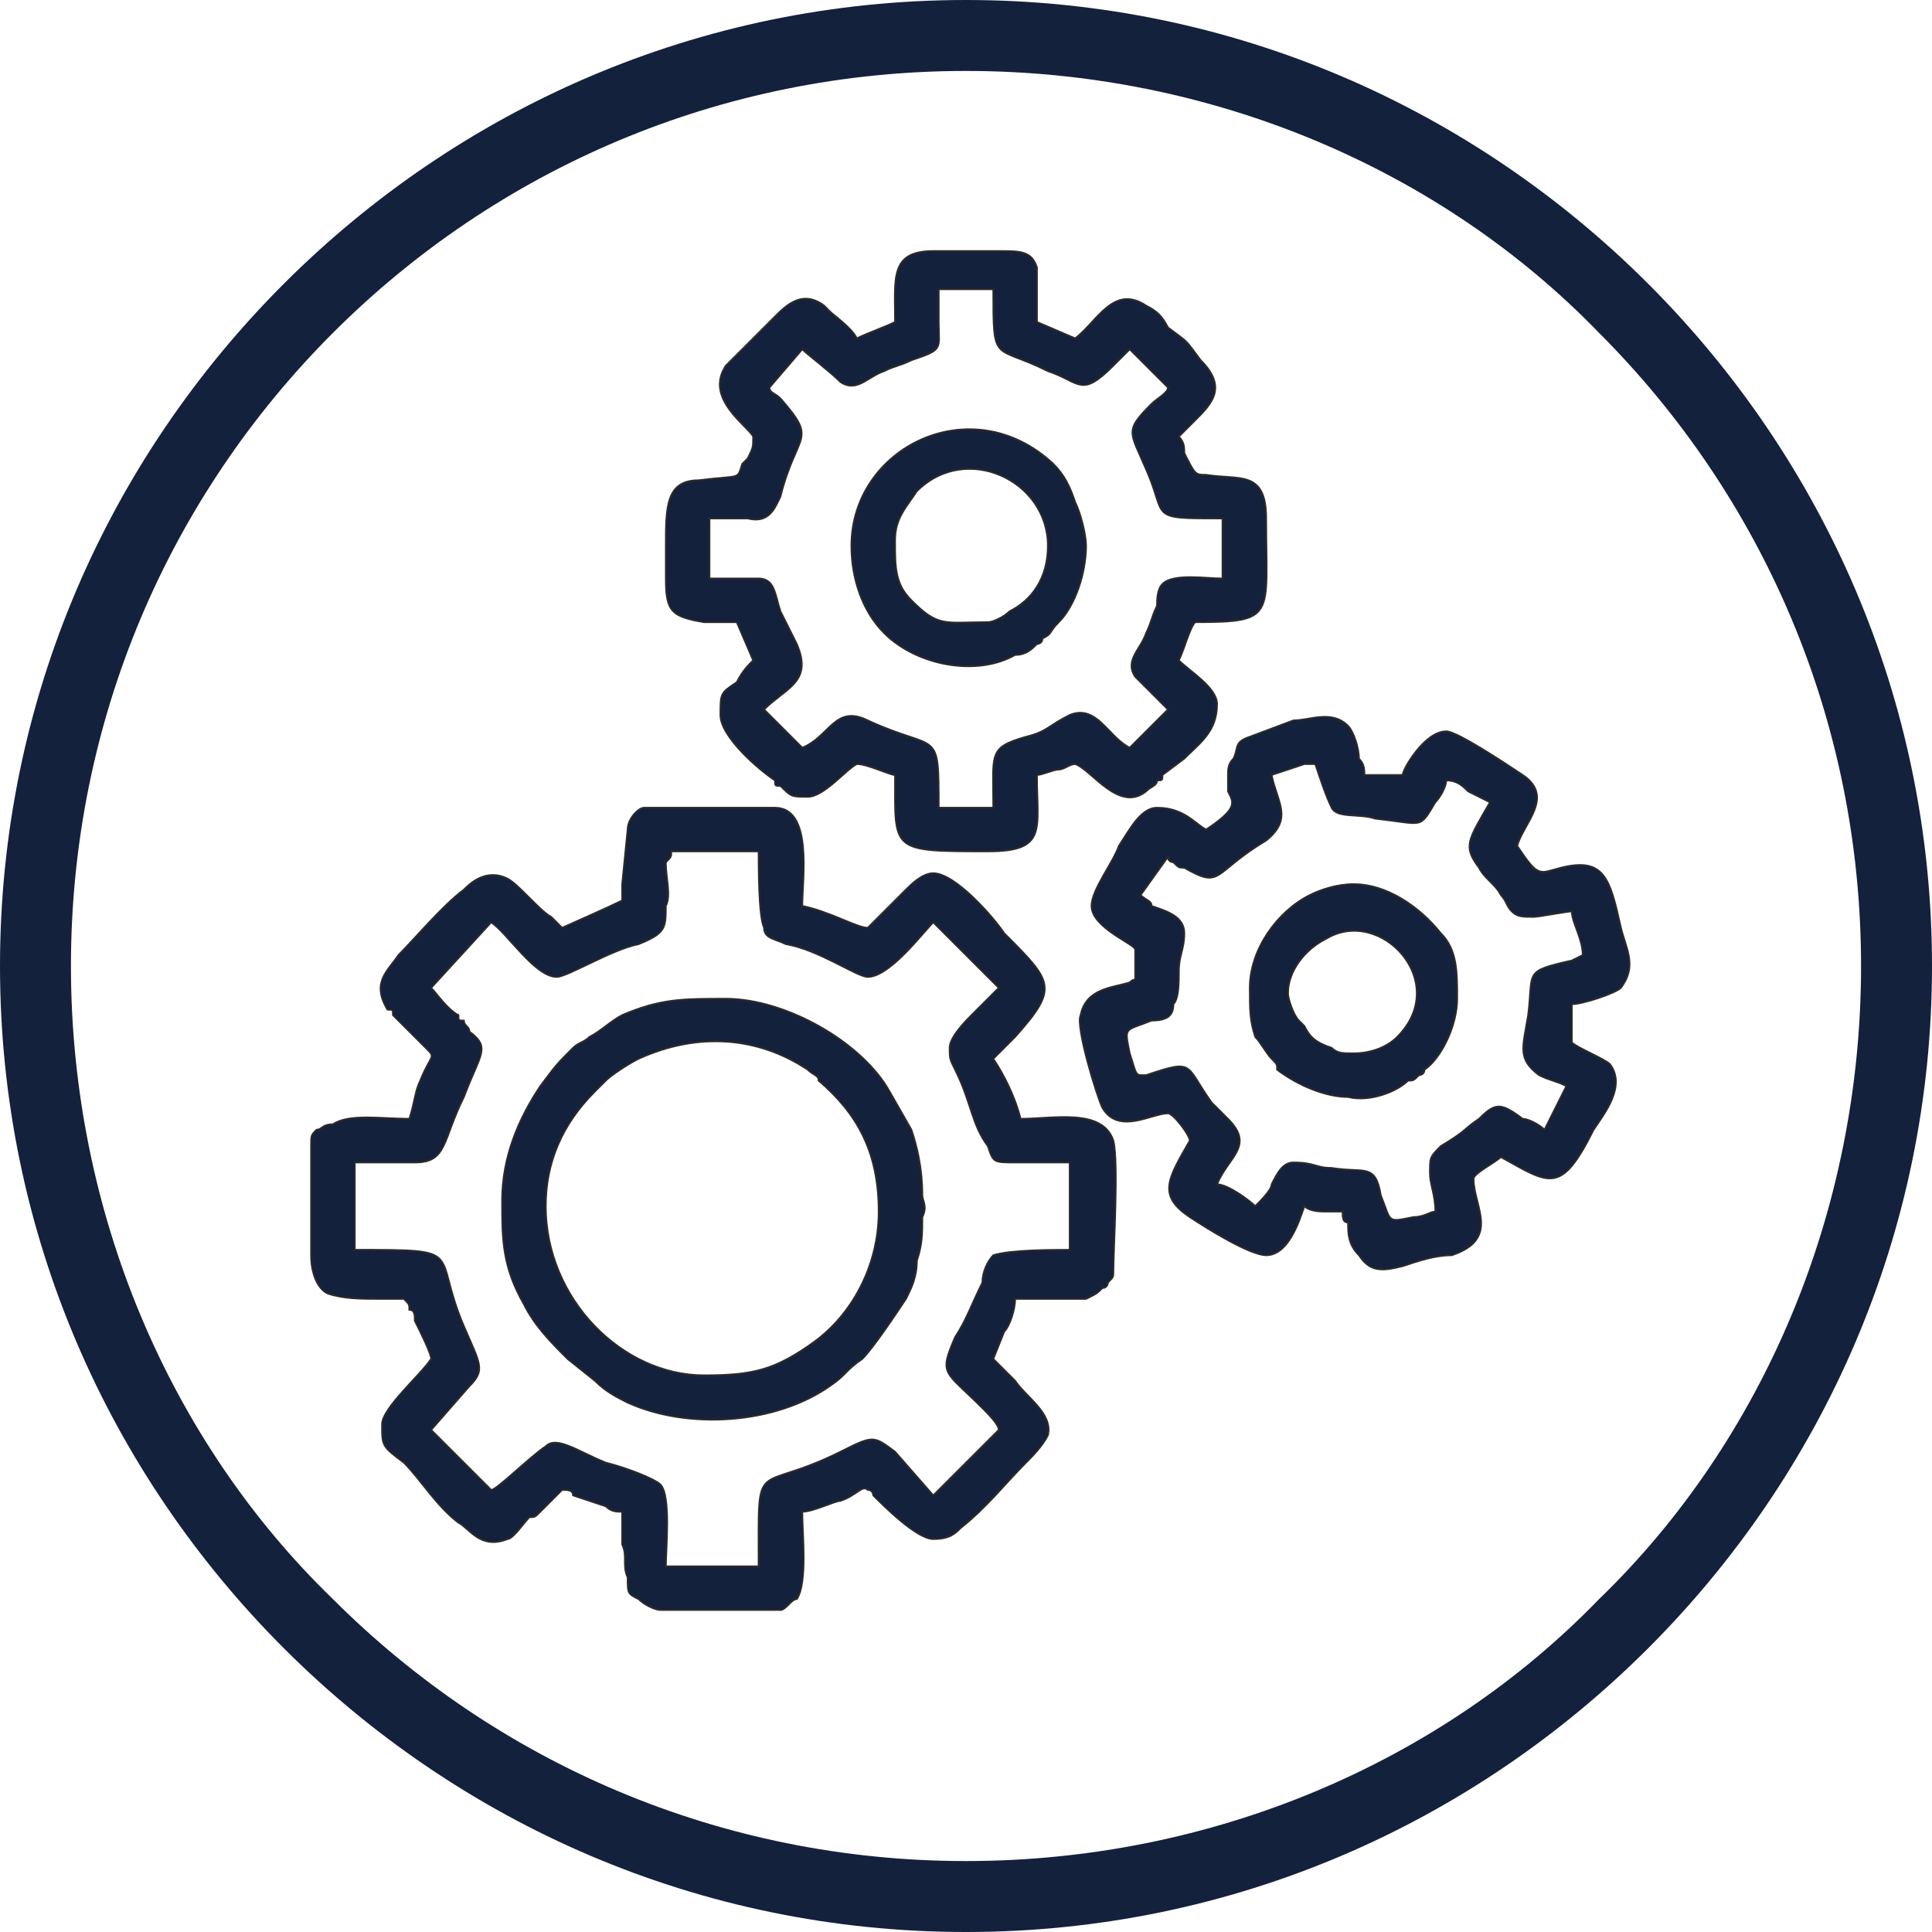
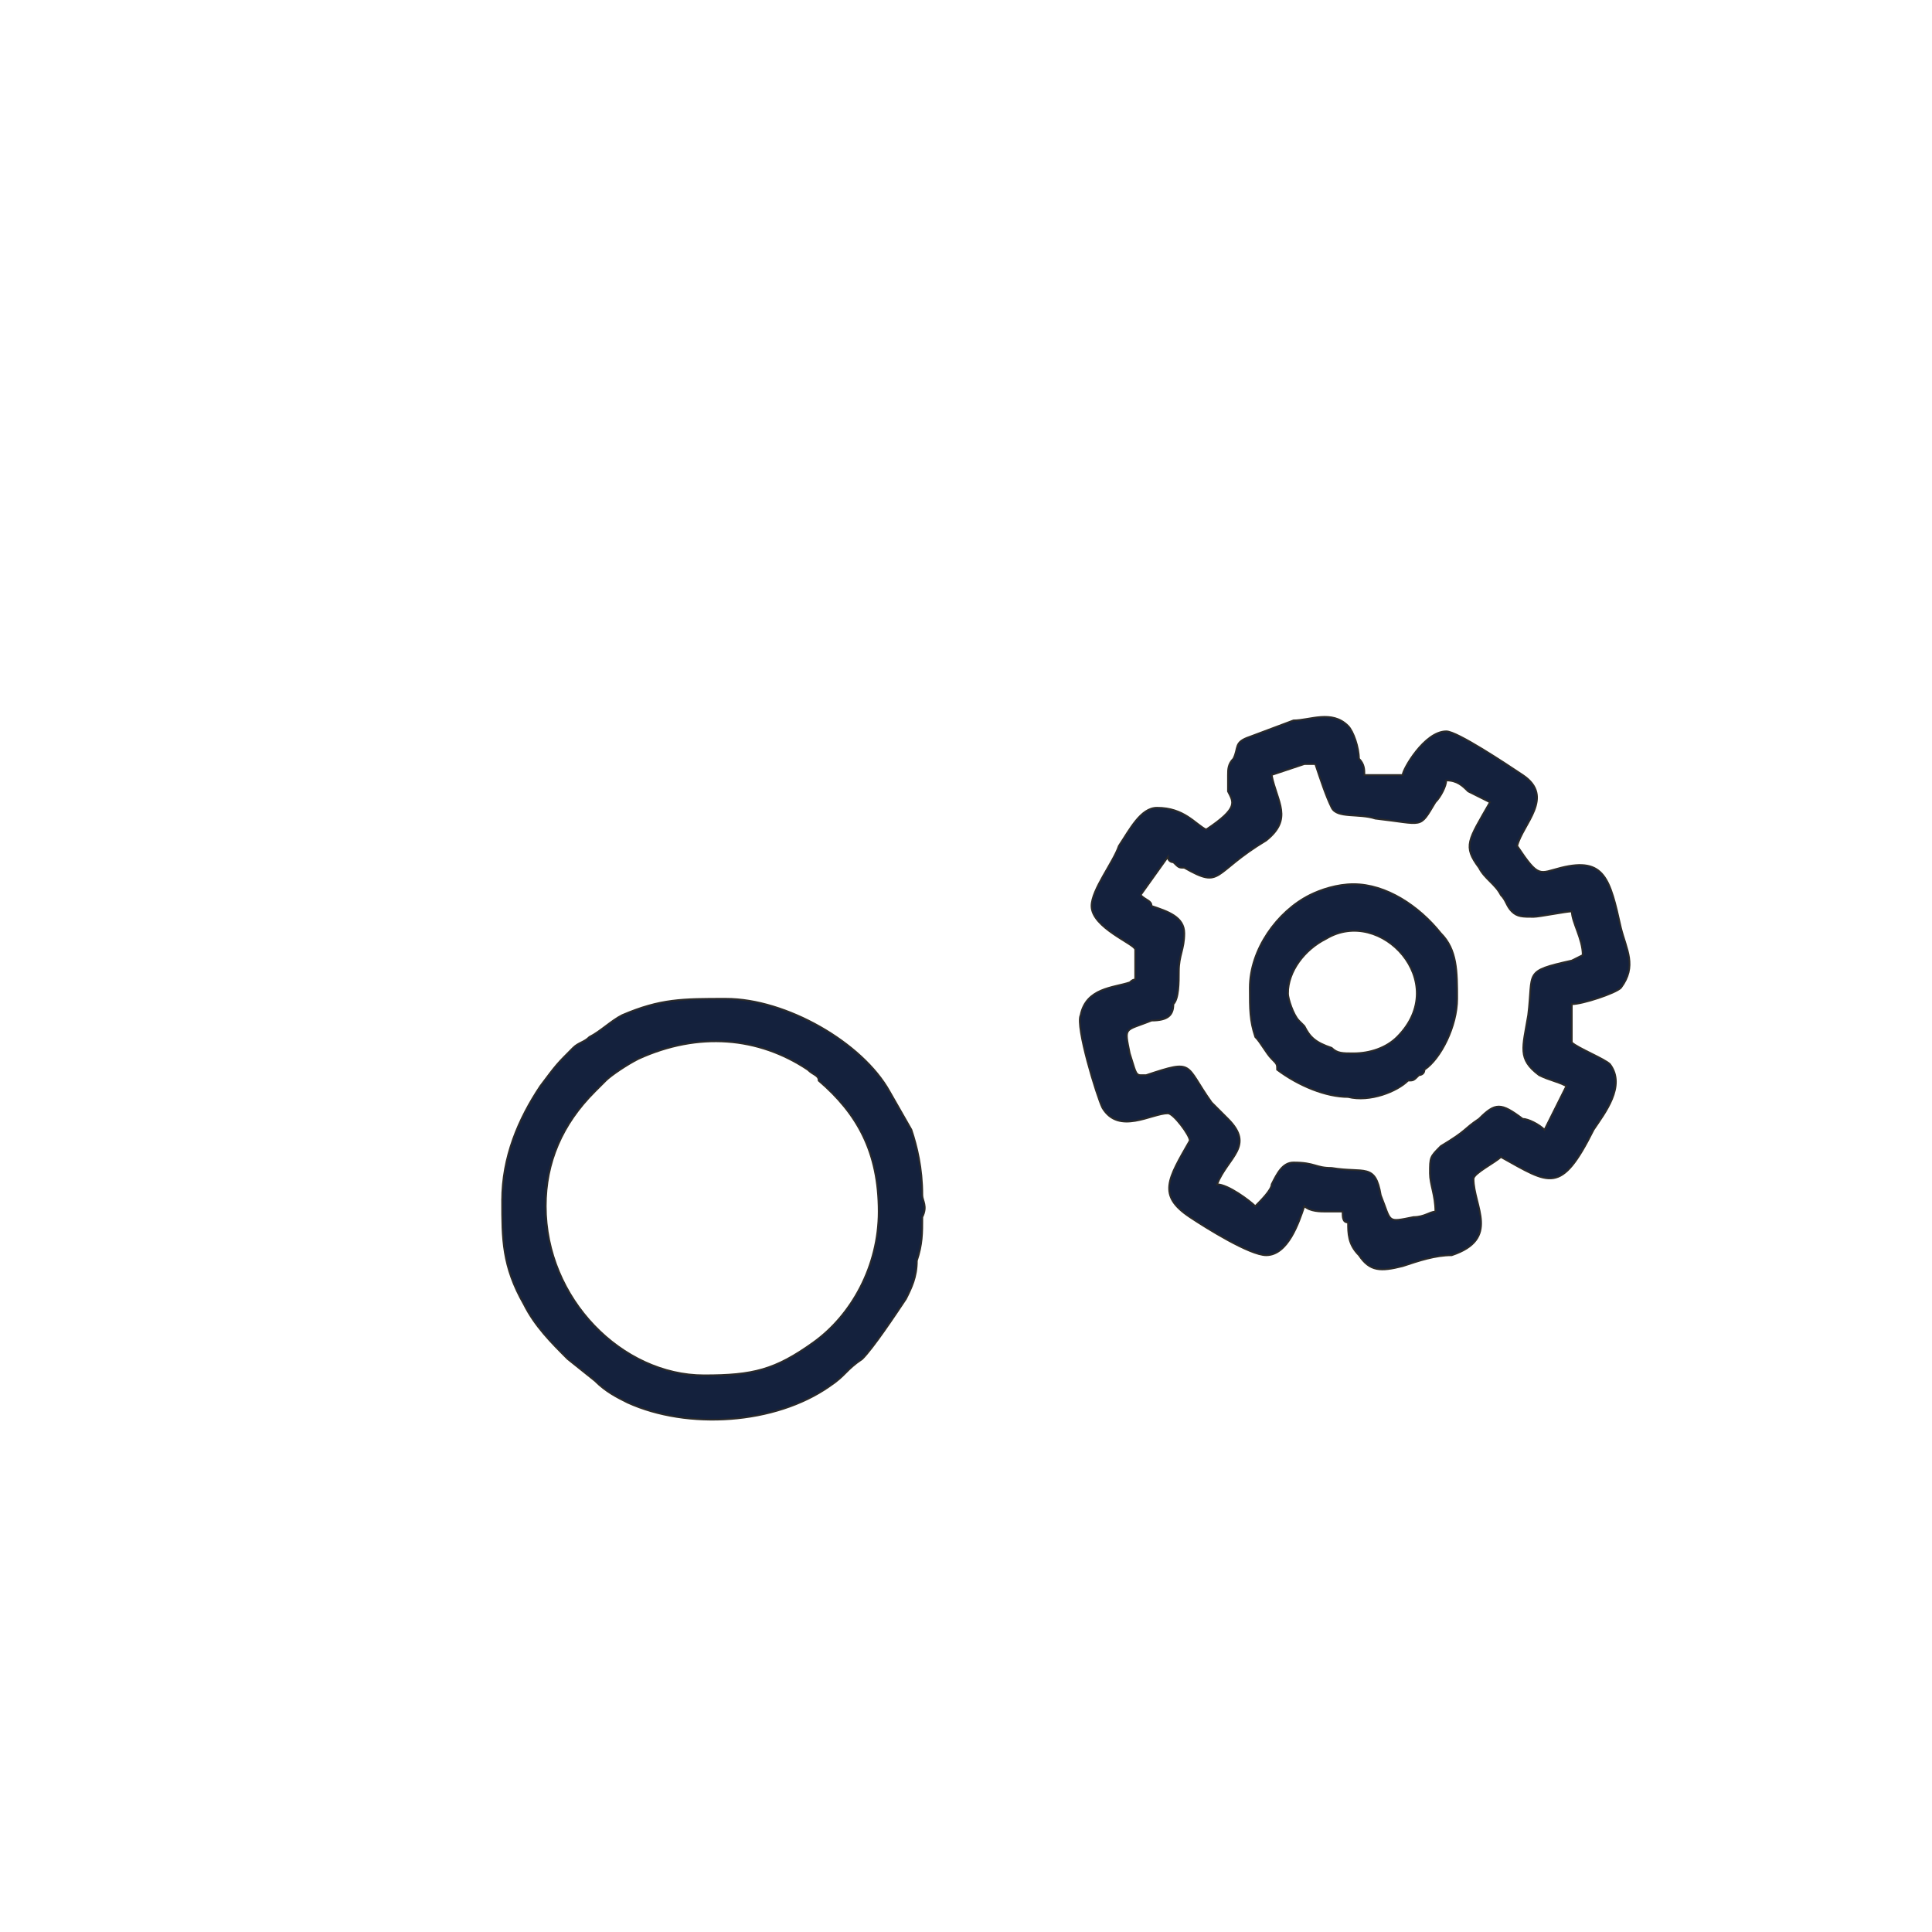
<svg xmlns="http://www.w3.org/2000/svg" xml:space="preserve" width="86.459mm" height="86.459mm" style="shape-rendering:geometricPrecision; text-rendering:geometricPrecision; image-rendering:optimizeQuality; fill-rule:evenodd; clip-rule:evenodd" viewBox="0 0 354 354">
  <defs>
    <style type="text/css">  .str0 {stroke:#2B2A29;stroke-width:0.312} .fil0 {fill:#14213D} .fil1 {fill:#14213D;fill-rule:nonzero}  </style>
  </defs>
  <g id="Слой_x0020_1">
    <g id="_832888096">
      <g id="_904731968">
-         <path class="fil0 str0" d="M79 181l11 -12c3,2 8,10 12,10 2,0 10,-5 15,-6 5,-2 5,-3 5,-7 1,-2 0,-5 0,-8 1,-1 1,-1 1,-2l16 0c0,3 0,12 1,14 0,2 2,2 4,3 6,1 13,6 15,6 4,0 10,-8 12,-10l12 12c-1,1 -4,4 -5,5 -1,1 -4,4 -4,6 0,2 0,2 1,4 3,6 3,10 6,14 1,3 1,3 5,3l10 0 0 16c-3,0 -11,0 -14,1 -1,1 -2,3 -2,5 -2,4 -3,7 -5,10 -3,7 -2,6 5,13 1,1 3,3 3,4l-12 12 -7 -8c-4,-3 -4,-3 -10,0 -16,8 -15,0 -15,21l-17 0c0,-3 1,-13 -1,-15 -1,-1 -6,-3 -10,-4 -5,-2 -9,-5 -11,-3 -3,2 -9,8 -10,8l-11 -11 7 -8c3,-3 2,-4 -1,-11 -6,-14 1,-14 -20,-14l0 -16 11 0c6,0 5,-4 9,-12 3,-8 5,-9 1,-12 0,-1 -1,-1 -1,-2 -1,0 -1,0 -1,-1 -2,-1 -4,-4 -5,-5l0 0zm35 -16c-2,1 -11,5 -11,5 -1,-1 -1,-1 -2,-2 -2,-1 -6,-6 -8,-7 -4,-2 -7,1 -8,2 -4,3 -9,9 -12,12 -2,3 -5,5 -2,10 1,0 1,0 1,1l6 6c2,2 1,1 -1,6 -1,2 -1,4 -2,7 -5,0 -11,-1 -14,1 -2,0 -2,1 -3,1 -1,1 -1,1 -1,3 0,3 0,5 0,8l0 12c0,3 1,6 3,7 3,1 6,1 10,1 1,0 3,0 4,0 1,1 1,1 1,2 1,0 1,1 1,2 1,2 3,6 3,7 -2,3 -9,9 -9,12 0,4 0,4 4,7 3,3 6,8 10,11 2,1 4,5 9,3 1,0 3,-3 4,-4 1,0 1,0 2,-1l4 -4c1,0 2,0 2,1l6 2c1,1 2,1 3,1 0,2 0,4 0,6 1,2 0,4 1,6 0,3 0,3 2,4 1,1 3,2 4,2l22 0c1,0 2,-2 3,-2 2,-3 1,-12 1,-16 2,0 6,-2 7,-2 3,-1 4,-3 5,-2 1,0 1,1 1,1 2,2 8,8 11,8 3,0 4,-1 5,-2 5,-4 8,-8 12,-12 1,-1 3,-3 4,-5 1,-4 -4,-7 -6,-10 -1,-1 -3,-3 -4,-4l2 -5c1,-1 2,-4 2,-6 4,0 10,0 13,0 2,-1 2,-1 3,-2 1,0 1,-1 1,-1 1,-1 1,-1 1,-2 0,-4 1,-20 0,-24 -2,-6 -11,-4 -17,-4 -1,-4 -3,-8 -5,-11 1,-1 3,-3 4,-4 8,-9 7,-10 -2,-19 -2,-3 -9,-11 -13,-11 -2,0 -4,2 -5,3 -1,1 -1,1 -2,2 -1,1 -4,4 -5,5 -2,0 -7,-3 -12,-4 0,-5 2,-18 -5,-18 -3,0 -21,0 -24,0 -1,0 -3,2 -3,4l-1 10c0,1 0,2 0,3l0 0z" />
-         <path class="fil0 str0" d="M139 106l-9 0c0,-1 0,-9 0,-11l7 0c4,1 5,-2 6,-4 3,-12 7,-10 0,-18 -1,-1 -2,-1 -2,-2l6 -7c1,1 5,4 7,6 3,2 5,-1 8,-2 2,-1 3,-1 5,-2 6,-2 5,-2 5,-7 0,-1 0,-3 0,-6l10 0c0,14 0,10 10,15 6,2 6,5 12,-1 1,-1 2,-2 3,-3l7 7c0,1 -2,2 -3,3 -5,5 -4,5 -1,12 4,9 0,9 14,9l0 11c-3,0 -9,-1 -11,1 -1,1 -1,3 -1,4 -1,2 -1,3 -2,5 -1,3 -4,5 -2,8 2,2 4,4 6,6l-7 7c-4,-2 -6,-8 -11,-6 -4,2 -4,3 -8,4 -7,2 -6,3 -6,13l-10 0c0,-15 0,-10 -13,-16 -6,-3 -7,3 -12,5l-7 -7c4,-4 9,-5 6,-12 -1,-2 -2,-4 -3,-6 -1,-3 -1,-6 -4,-6l0 0zm32 -60l12 0c4,0 6,0 7,3 0,3 0,7 0,10l7 3c4,-3 7,-10 13,-6 2,1 3,2 4,4 4,3 3,2 6,6 5,5 2,8 -1,11l-3 3c1,1 1,2 1,3 2,4 2,4 4,4 6,1 11,-1 11,8 0,18 2,19 -13,19 -1,1 -2,5 -3,7 2,2 7,5 7,8 0,5 -3,7 -6,10l-4 3c0,1 0,1 -1,1 0,1 -1,1 -2,2 -5,4 -10,-4 -13,-5 -1,0 -2,1 -3,1 -1,0 -3,1 -4,1 0,10 2,14 -9,14 -18,0 -17,0 -17,-14 -1,0 -5,-2 -7,-2 -2,1 -6,6 -9,6 -3,0 -3,0 -5,-2 -1,0 -1,0 -1,-1 -3,-2 -10,-8 -10,-12 0,-4 0,-4 3,-6 1,-2 2,-3 3,-4l-3 -7c-2,0 -4,0 -6,0 -6,-1 -7,-2 -7,-8l0 -6c0,-7 0,-12 6,-12 8,-1 7,0 8,-3 1,-1 1,-1 1,-1 1,-2 1,-2 1,-4 -1,-2 -9,-7 -5,-13 1,-1 8,-8 9,-9 2,-2 5,-5 9,-2 0,0 0,0 1,1 1,1 4,3 5,5 2,-1 5,-2 7,-3 0,-8 -1,-13 7,-13l0 0z" />
        <path class="fil0 str0" d="M233 142l6 -2c1,0 1,0 2,0 1,3 2,6 3,8 1,2 5,1 8,2 9,1 8,2 11,-3 1,-1 2,-3 2,-4 2,0 3,1 4,2l4 2c-4,7 -5,8 -2,12 1,2 3,3 4,5 1,1 1,2 2,3 1,1 2,1 4,1 1,0 6,-1 7,-1 0,2 2,5 2,8 0,0 -2,1 -2,1 -9,2 -7,2 -8,10 -1,6 -2,8 2,11 2,1 3,1 5,2 -1,2 -3,6 -4,8 -1,-1 -3,-2 -4,-2 -4,-3 -5,-3 -8,0 -3,2 -2,2 -7,5 -2,2 -2,2 -2,5 0,2 1,4 1,7 -1,0 -2,1 -4,1 -5,1 -4,1 -6,-4 -1,-6 -3,-4 -9,-5 -3,0 -3,-1 -7,-1 -2,0 -3,2 -4,4 0,1 -2,3 -3,4 -1,-1 -5,-4 -7,-4 2,-5 7,-7 2,-12 -1,-1 -2,-2 -3,-3 -5,-7 -3,-8 -12,-5 0,0 0,0 -1,0 -1,0 -1,-1 -2,-4 -1,-5 -1,-4 4,-6 3,0 4,-1 4,-3 1,-1 1,-4 1,-6 0,-3 1,-4 1,-7 0,-3 -3,-4 -6,-5 0,-1 -1,-1 -2,-2l5 -7c0,1 1,1 1,1 1,1 1,1 2,1 7,4 5,1 15,-5 5,-4 2,-7 1,-12l0 0zm-8 0c0,1 0,2 0,3 1,2 2,3 -4,7 -2,-1 -4,-4 -9,-4 -3,0 -5,4 -7,7 -1,3 -5,8 -5,11 0,4 8,7 8,8l0 5c0,1 0,0 -1,1 -3,1 -8,1 -9,6 -1,2 3,15 4,17 3,5 9,1 12,1 1,0 4,4 4,5 -4,7 -6,10 0,14 3,2 11,7 14,7 4,0 6,-6 7,-9 1,1 3,1 4,1 1,0 2,0 3,0 0,1 0,2 1,2 0,2 0,4 2,6 2,3 4,3 8,2 3,-1 6,-2 9,-2 9,-3 4,-9 4,-14 0,-1 4,-3 5,-4 9,5 11,7 17,-5 2,-3 6,-8 3,-12 -1,-1 -6,-3 -7,-4 0,-3 0,-5 0,-7 2,0 8,-2 9,-3 3,-4 1,-7 0,-11 -2,-9 -3,-13 -11,-11 -4,1 -4,2 -8,-4 1,-4 7,-9 1,-13 -3,-2 -12,-8 -14,-8 -4,0 -8,7 -8,8 -2,0 -5,0 -7,0 0,-1 0,-2 -1,-3 0,-2 -1,-5 -2,-6 -3,-3 -7,-1 -10,-1l-8 3c-3,1 -2,2 -3,4 -1,1 -1,2 -1,3l0 0z" />
        <path class="fil0 str0" d="M100 221c0,-8 3,-15 9,-21 1,-1 1,-1 2,-2 1,-1 4,-3 6,-4 11,-5 22,-4 31,2 1,1 2,1 2,2 7,6 11,13 11,24 0,10 -5,19 -12,24 -7,5 -11,6 -20,6 -15,0 -29,-14 -29,-31l0 0zm-8 -1c0,7 0,12 4,19 2,4 5,7 8,10l5 4c2,2 4,3 6,4 11,5 27,4 37,-3 3,-2 3,-3 6,-5 2,-2 6,-8 8,-11 1,-2 2,-4 2,-7 1,-3 1,-5 1,-8 1,-2 0,-3 0,-4 0,-5 -1,-9 -2,-12l-4 -7c-5,-9 -19,-17 -30,-17 -8,0 -12,0 -19,3 -2,1 -4,3 -6,4 -1,1 -2,1 -3,2 -3,3 -3,3 -6,7 -4,6 -7,13 -7,21z" />
-         <path class="fil0 str0" d="M181 114c-8,0 -9,1 -14,-4 -3,-3 -3,-6 -3,-11 0,-4 2,-6 4,-9 9,-9 24,-2 24,10 0,6 -3,10 -7,12 -1,1 -3,2 -4,2l0 0zm-25 -14c0,6 2,12 6,16 6,6 17,8 24,4 2,0 3,-1 4,-2 0,0 1,0 1,-1 2,-1 1,-1 3,-3 3,-3 5,-9 5,-14 0,-2 -1,-6 -2,-8 -1,-3 -2,-5 -4,-7 -15,-14 -37,-3 -37,15l0 0z" />
        <path class="fil0 str0" d="M236 182c0,-4 3,-8 7,-10 10,-6 23,8 13,18 -2,2 -5,3 -8,3 -2,0 -3,0 -4,-1 -3,-1 -4,-2 -5,-4 0,0 -1,-1 -1,-1 -1,-1 -2,-4 -2,-5l0 0zm-7 -1c0,4 0,6 1,9 1,1 2,3 3,4 1,1 1,1 1,2 4,3 9,5 13,5 4,1 9,-1 11,-3 1,0 1,0 2,-1 0,0 1,0 1,-1 3,-2 6,-8 6,-13 0,-5 0,-9 -3,-12 -4,-5 -10,-9 -16,-9 -3,0 -6,1 -8,2 -6,3 -11,10 -11,17l0 0z" />
-         <path class="fil1" d="M177 0c49,0 93,20 125,52 32,32 52,76 52,125 0,49 -20,93 -52,125 -32,32 -76,52 -125,52 -49,0 -93,-20 -125,-52 -32,-32 -52,-76 -52,-125 0,-49 20,-93 52,-125 32,-32 76,-52 125,-52zm116 61c-29,-30 -71,-48 -116,-48 -45,0 -86,18 -116,48 -30,30 -48,71 -48,116 0,45 18,87 48,116 30,30 71,48 116,48 45,0 87,-18 116,-48 30,-29 48,-71 48,-116 0,-45 -18,-86 -48,-116z" />
      </g>
    </g>
  </g>
</svg>